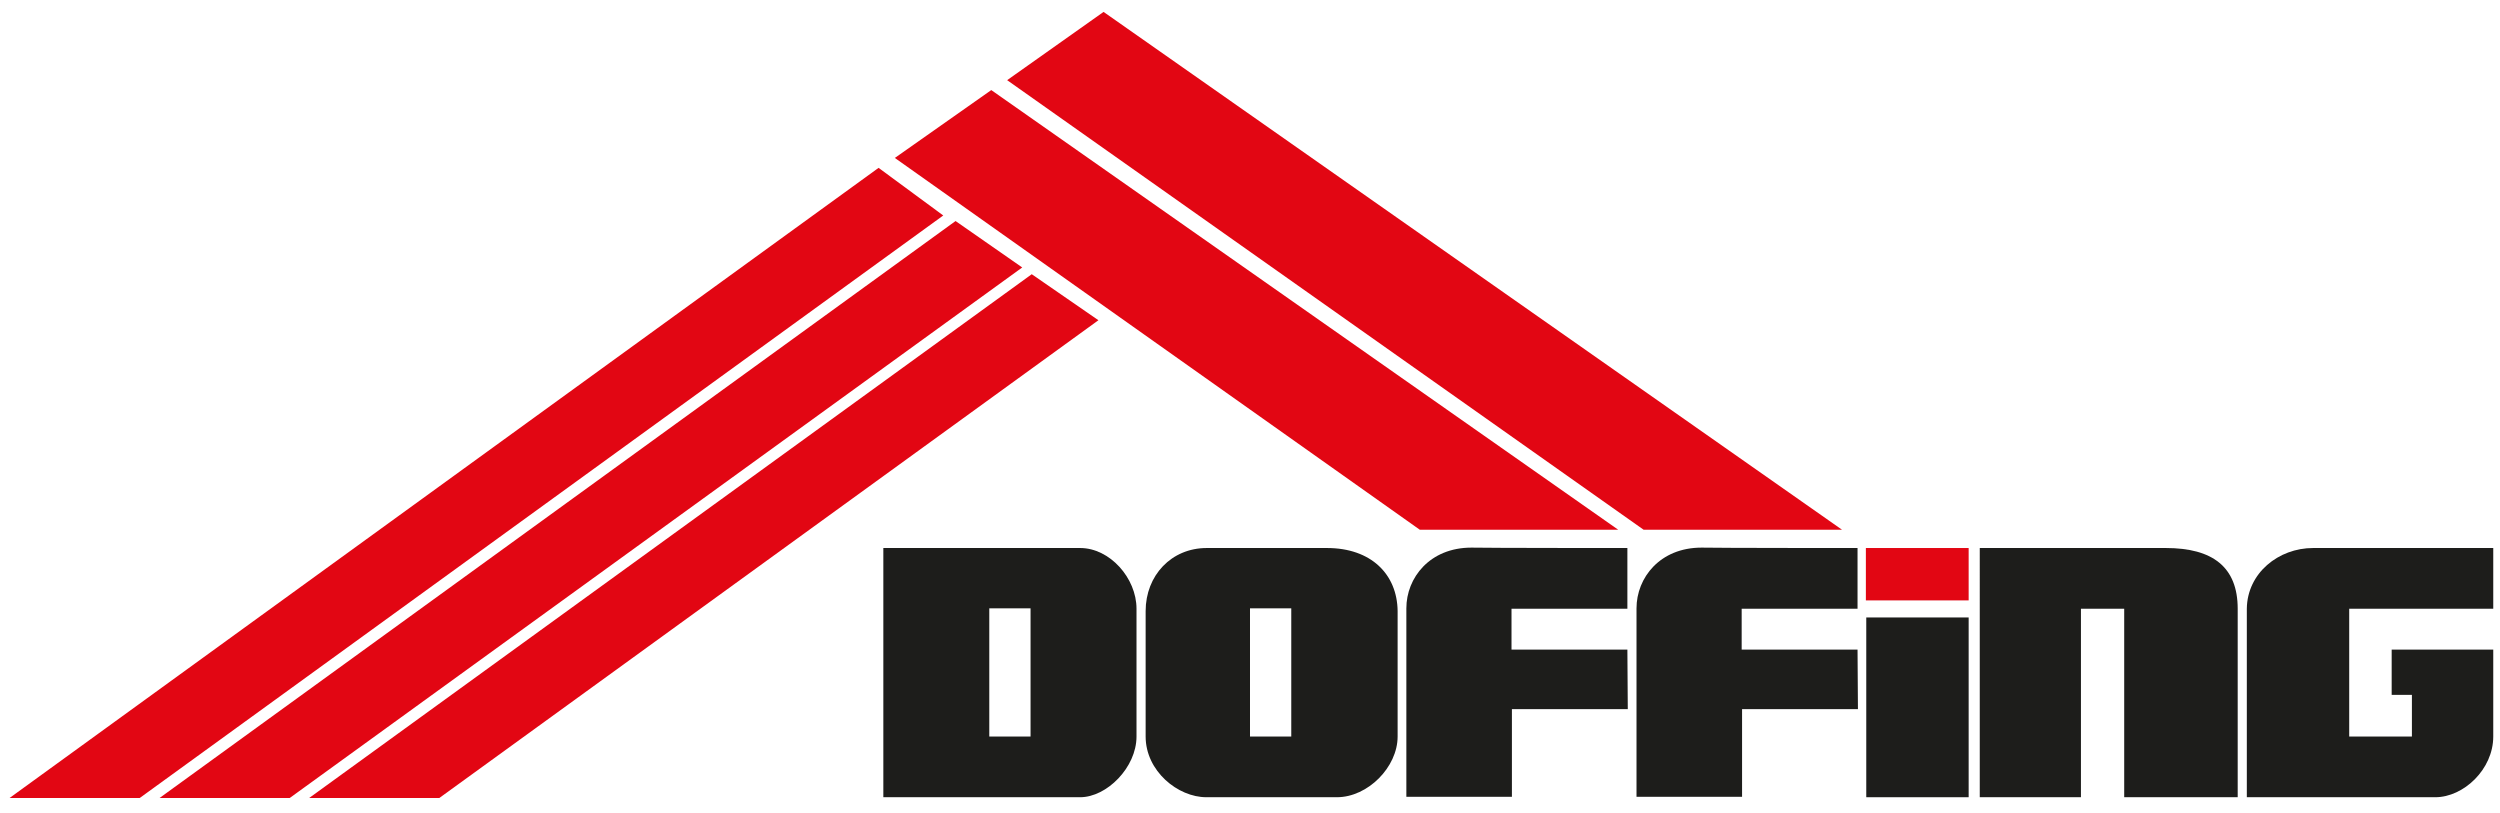
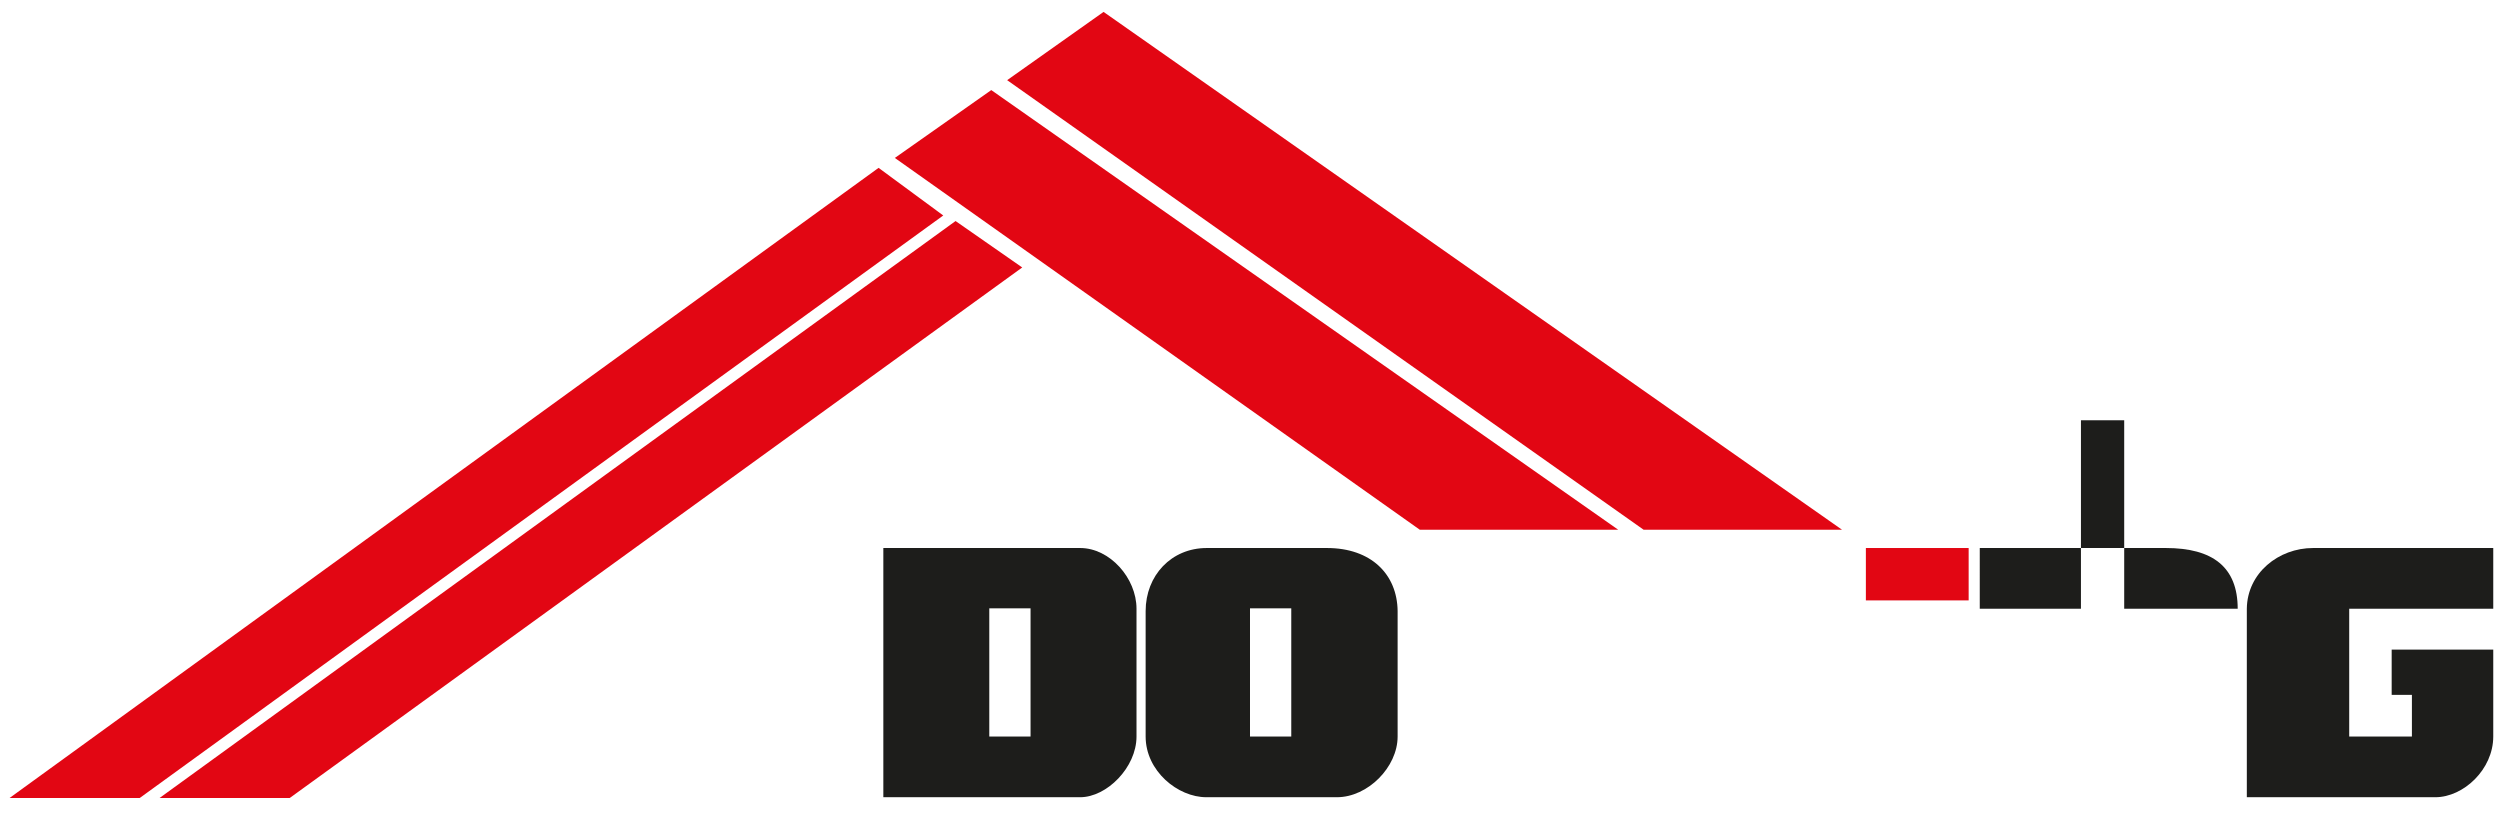
<svg xmlns="http://www.w3.org/2000/svg" version="1.1" id="Ebene_1" x="0px" y="0px" viewBox="0 0 630 205" style="enable-background:new 0 0 630 205;" xml:space="preserve">
  <style type="text/css">
	.st0{fill:#E20613;}
	.st1{fill:#1D1D1B;}
</style>
  <polygon class="st0" points="237.7,54.3 221.4,42.3 2.4,201.1 35.2,201.1 " />
  <polygon class="st0" points="40.2,201.1 73,201.1 257.6,67.4 240.8,55.7 " />
-   <polygon class="st0" points="77.9,201.1 110.7,201.1 276.8,80.7 260,69.1 " />
  <polygon class="st0" points="225.5,39.8 249.8,22.7 407.8,133.5 357.8,133.5 " />
  <polygon class="st0" points="253.8,20.2 278.1,3 464.2,133.5 414.2,133.5 " />
-   <path class="st1" d="M410.1,138.1v15.3h-29.2v10.3h29.2l0.1,15h-29.2v22.1h-26.6c0,0,0-39.5,0-47.5c0-7.7,5.9-15.3,16.4-15.3  C374.5,138.1,410.1,138.1,410.1,138.1z" />
  <path class="st1" d="M272.2,138.1c-5.4,0-49.6,0-49.6,0v62.8c0,0,46.6,0,49.6,0c6.7,0,14.2-7.5,14.2-15.3c0-2.7,0-28.4,0-32.2  C286.4,145.7,279.7,138.1,272.2,138.1z M259.7,185.6h-10.4v-32.3h10.4V185.6z" />
  <path class="st1" d="M334.4,138.1c-3.3,0-26.7,0-30.3,0c-8.9,0-15.4,6.9-15.4,15.9c0,2.6,0,27.2,0,31.6c0,8.7,8.1,15.3,15.3,15.3  c3,0,29.1,0,32.9,0c7.8,0,15.3-7.6,15.3-15.3c0-3.9,0-23.9,0-31.6C352.1,144.7,345.5,138.1,334.4,138.1z M325.5,185.6H315v-32.3  h10.4V185.6z" />
-   <path class="st1" d="M468.1,138.1v15.3h-29.2v10.3h29.2l0.1,15h-29.2v22.1h-26.6c0,0,0-39.5,0-47.5c0-7.7,5.9-15.3,16.4-15.3  C432.5,138.1,468.1,138.1,468.1,138.1z" />
-   <rect x="470.3" y="155.6" class="st1" width="25.8" height="45.3" />
  <rect x="470.2" y="138.1" class="st0" width="25.9" height="13.2" />
-   <path class="st1" d="M498.9,138.1c0,0,43.3,0,46.9,0c11.8,0,18.1,4.8,18.1,15.3c0,8,0,47.5,0,47.5h-28.6v-47.5h-10.9v47.5h-25.5  V138.1" />
+   <path class="st1" d="M498.9,138.1c0,0,43.3,0,46.9,0c11.8,0,18.1,4.8,18.1,15.3h-28.6v-47.5h-10.9v47.5h-25.5  V138.1" />
  <path class="st1" d="M582.9,138.1c4.2,0,45.4,0,45.4,0v15.3H592v32.2h15.8v-10.5h-5.1v-11.4h25.6c0,0,0,18.2,0,21.9  c0,8.3-7.5,15.3-14.6,15.3c-3.5,0-47.5,0-47.5,0s0-43,0-47.5C566.3,144.4,574.2,138.1,582.9,138.1z" />
</svg>